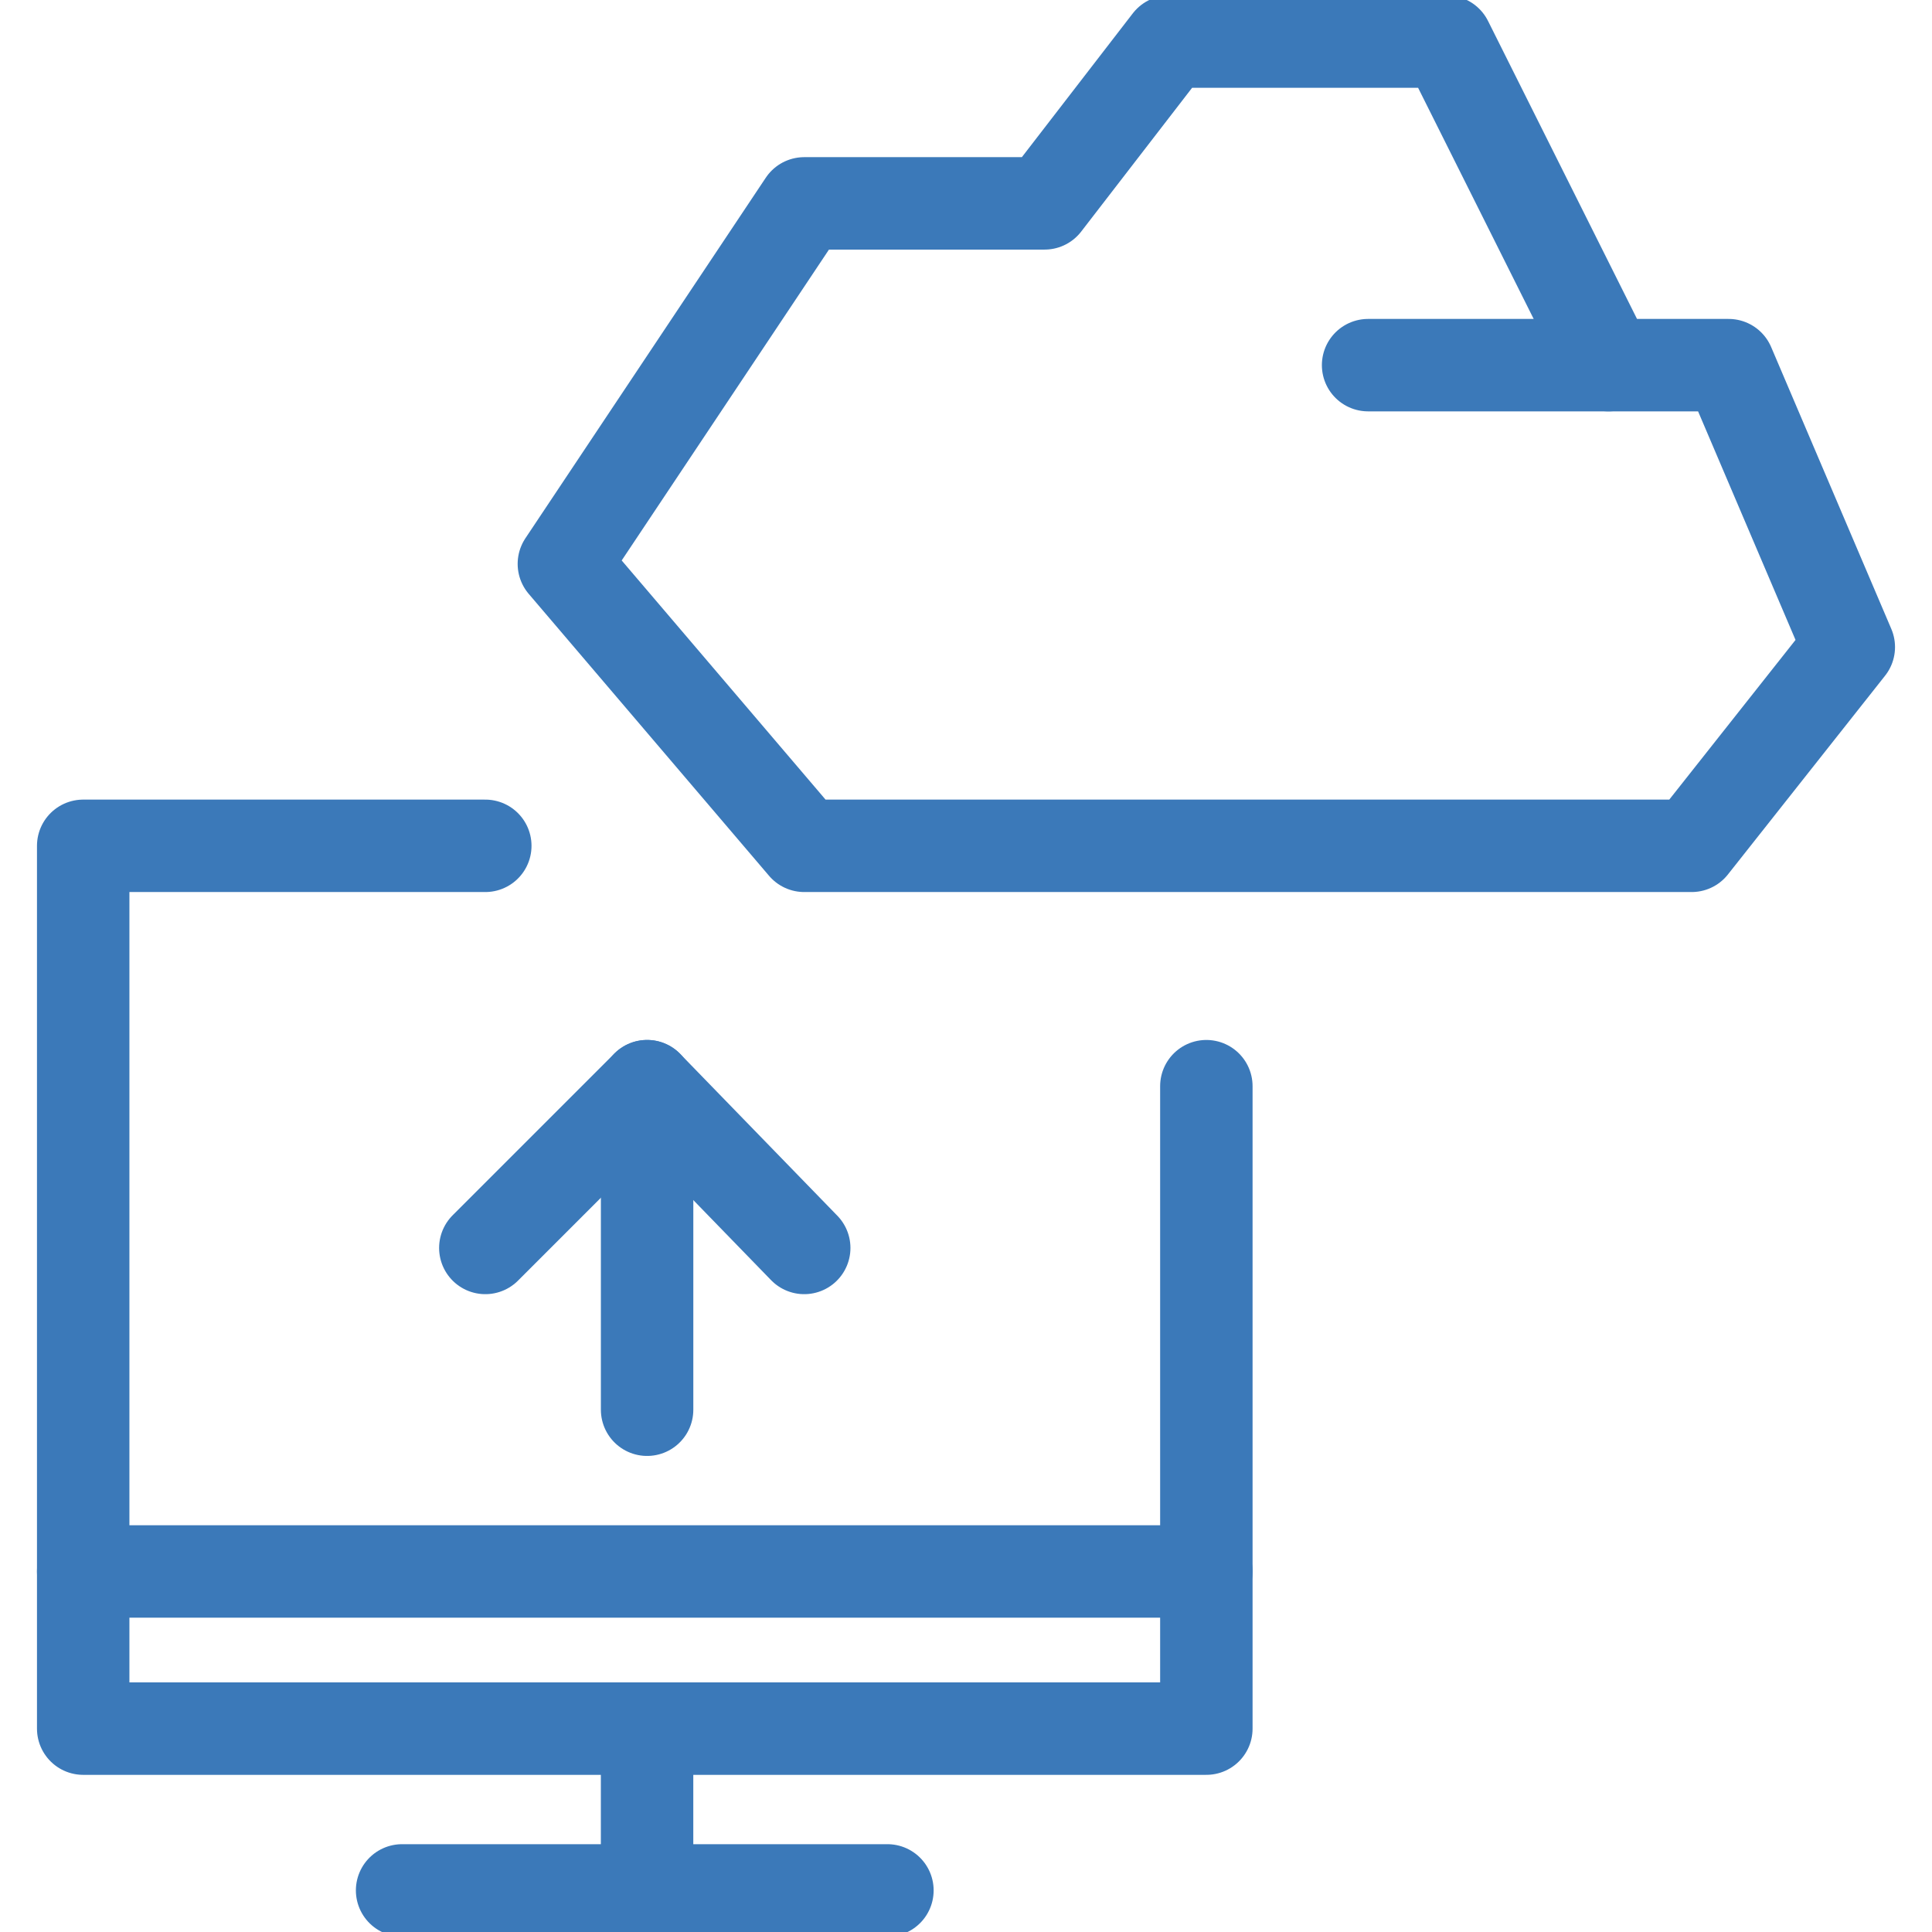
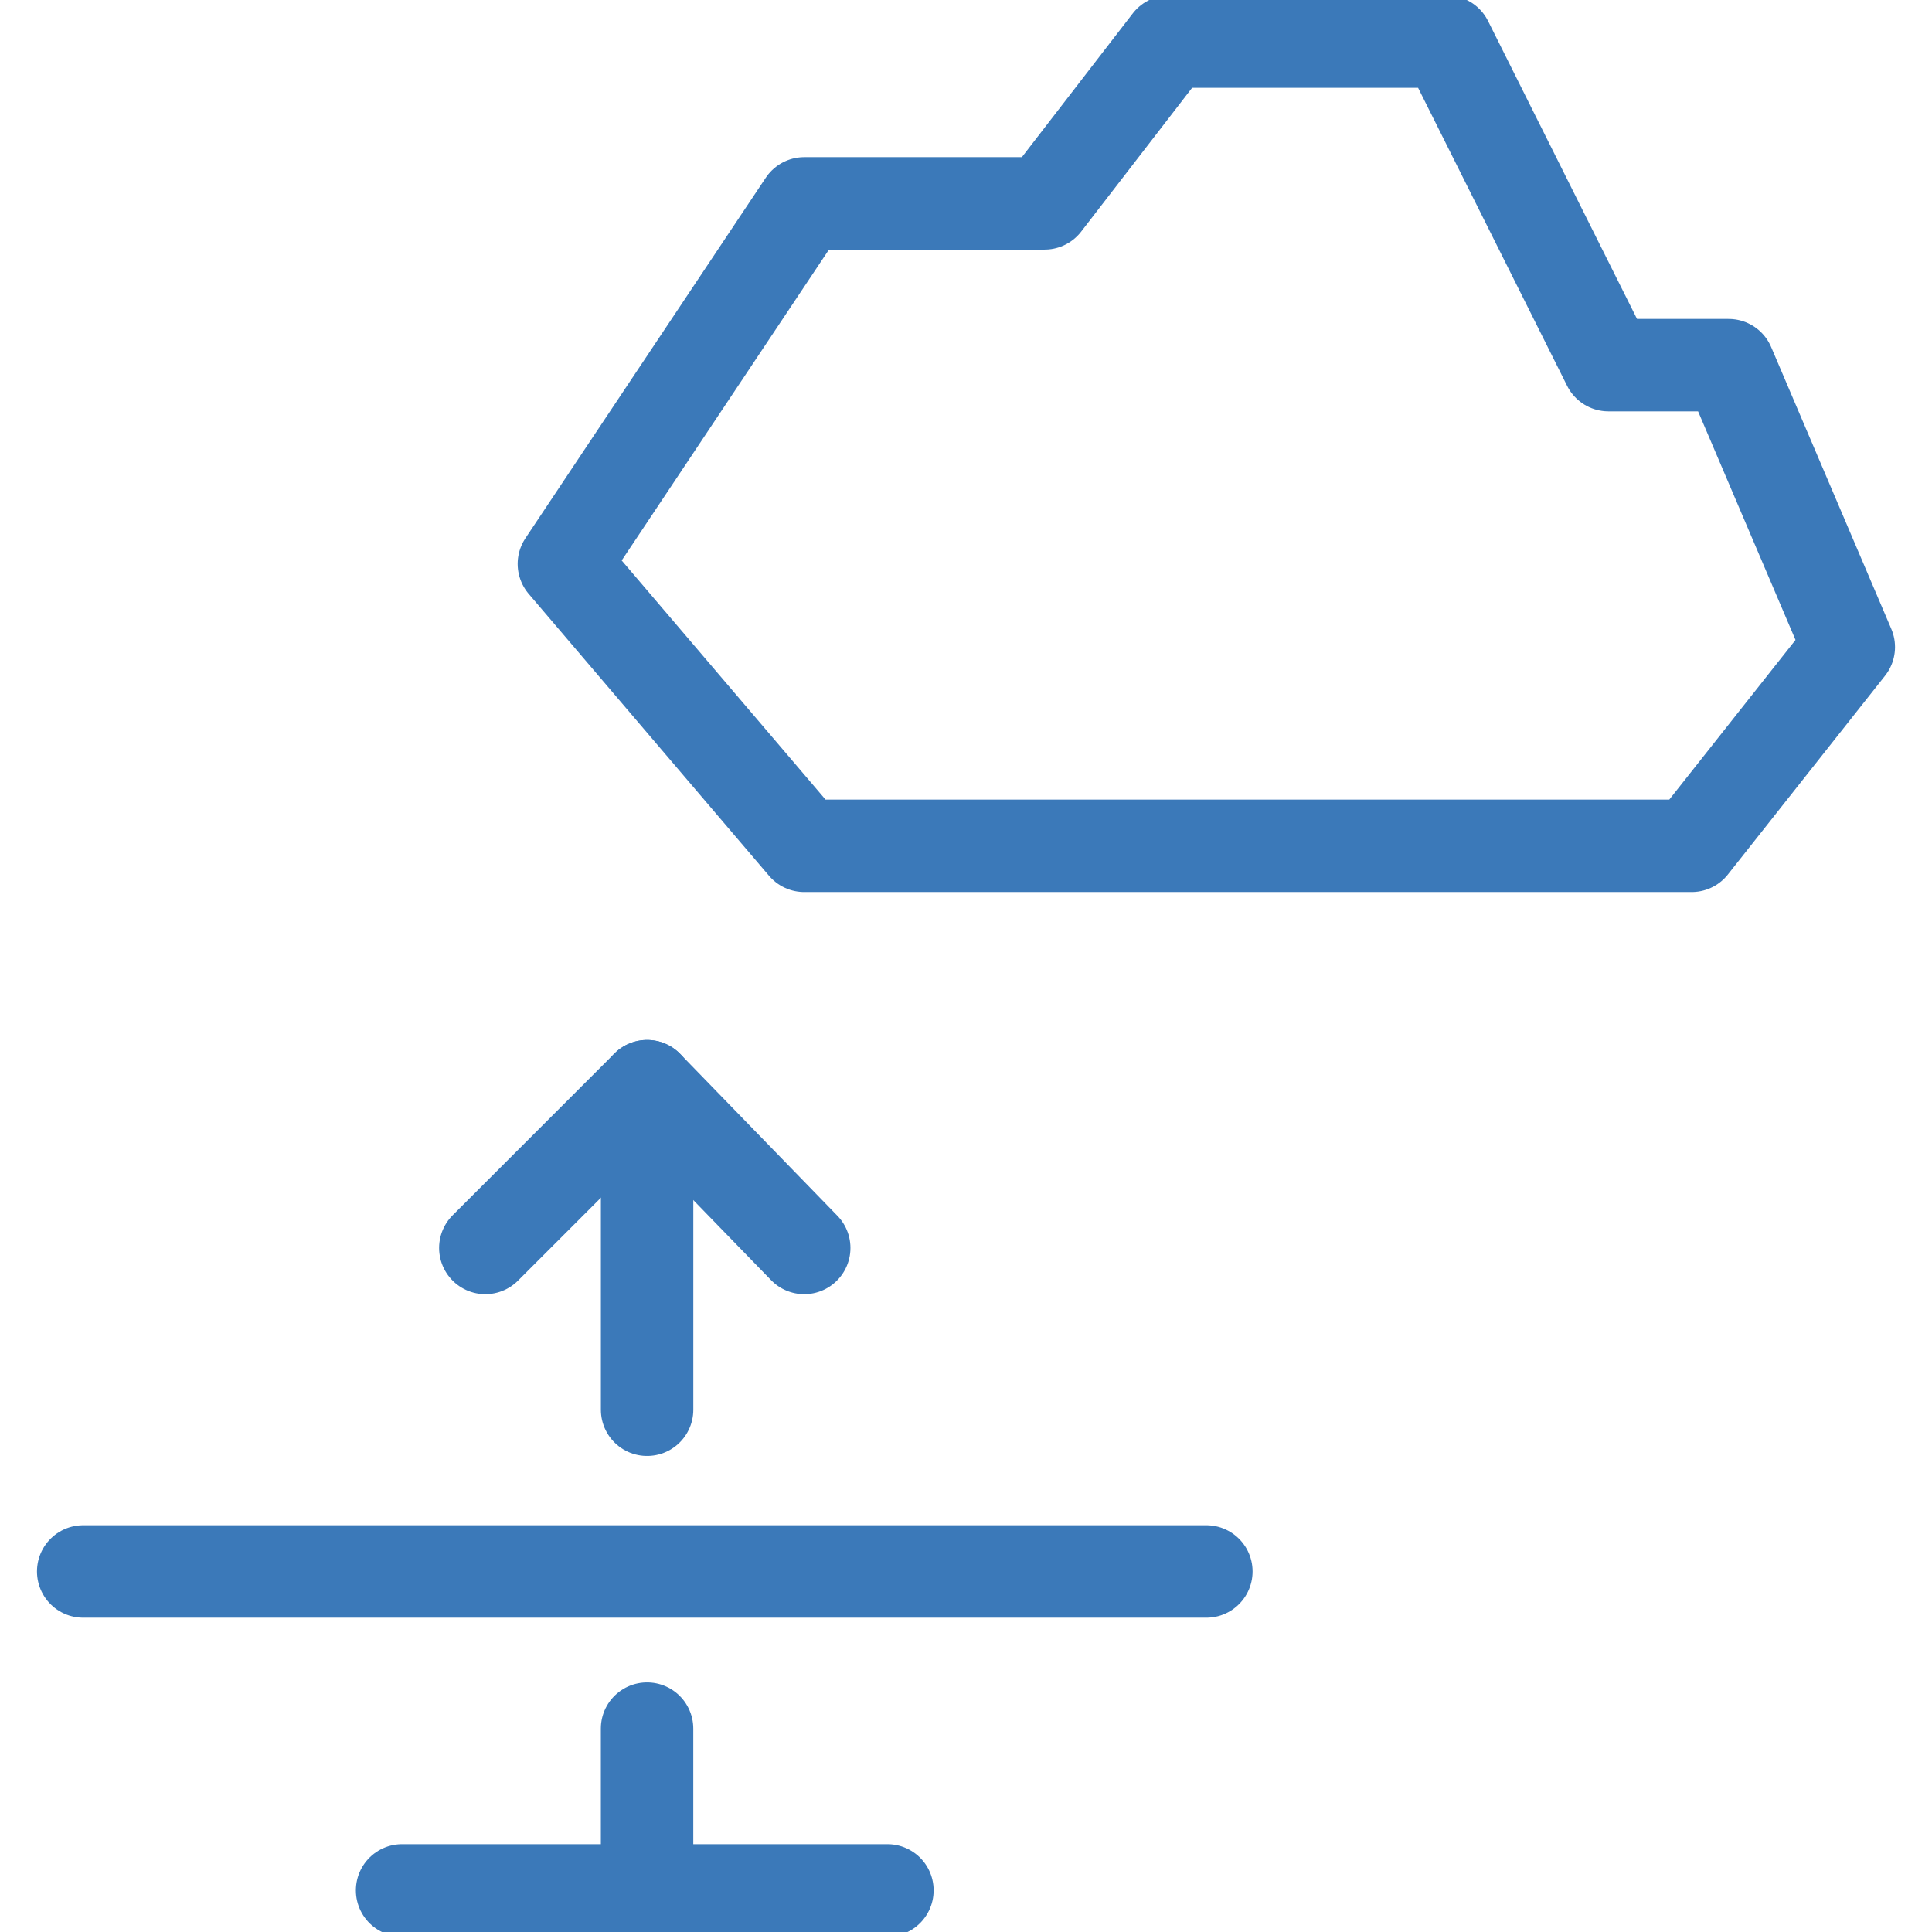
<svg xmlns="http://www.w3.org/2000/svg" width="64" height="64" viewBox="0 0 64 64" fill="none">
  <g clip-path="url(#clip0_1_276)">
    <path d="M2.756 52.057H39.962" stroke="#3B79B9" stroke-width="3.062" stroke-miterlimit="10" stroke-linecap="round" stroke-linejoin="round" />
    <path d="M21.435 57.263V62.622" stroke="#3B79B9" stroke-width="3.062" stroke-miterlimit="10" stroke-linecap="round" stroke-linejoin="round" />
    <path d="M13.32 62.622H29.397" stroke="#3B79B9" stroke-width="3.062" stroke-miterlimit="10" stroke-linecap="round" stroke-linejoin="round" />
-     <path d="M16.076 28.019H2.756V57.263H39.962V35.981" stroke="#3B79B9" stroke-width="3.062" stroke-miterlimit="10" stroke-linecap="round" stroke-linejoin="round" />
    <path d="M57.263 12.096H53.282L47.923 1.378H38.737L34.603 6.737H26.641L18.679 18.679L26.641 28.019H56.038L61.244 21.435L57.263 12.096Z" stroke="#3B79B9" stroke-width="3.062" stroke-miterlimit="10" stroke-linecap="round" stroke-linejoin="round" />
-     <path d="M45.32 12.096H53.282" stroke="#3B79B9" stroke-width="3.062" stroke-miterlimit="10" stroke-linecap="round" stroke-linejoin="round" />
    <path d="M21.436 46.699V35.981" stroke="#3B79B9" stroke-width="3.062" stroke-miterlimit="10" stroke-linecap="round" stroke-linejoin="round" />
    <path d="M16.077 41.34L21.436 35.981L26.641 41.34" stroke="#3B79B9" stroke-width="3.062" stroke-miterlimit="10" stroke-linecap="round" stroke-linejoin="round" />
  </g>
  <defs>
    <clipPath id="clip0_1_276">
      <rect width="64" height="64" fill="white" />
    </clipPath>
  </defs>
</svg>